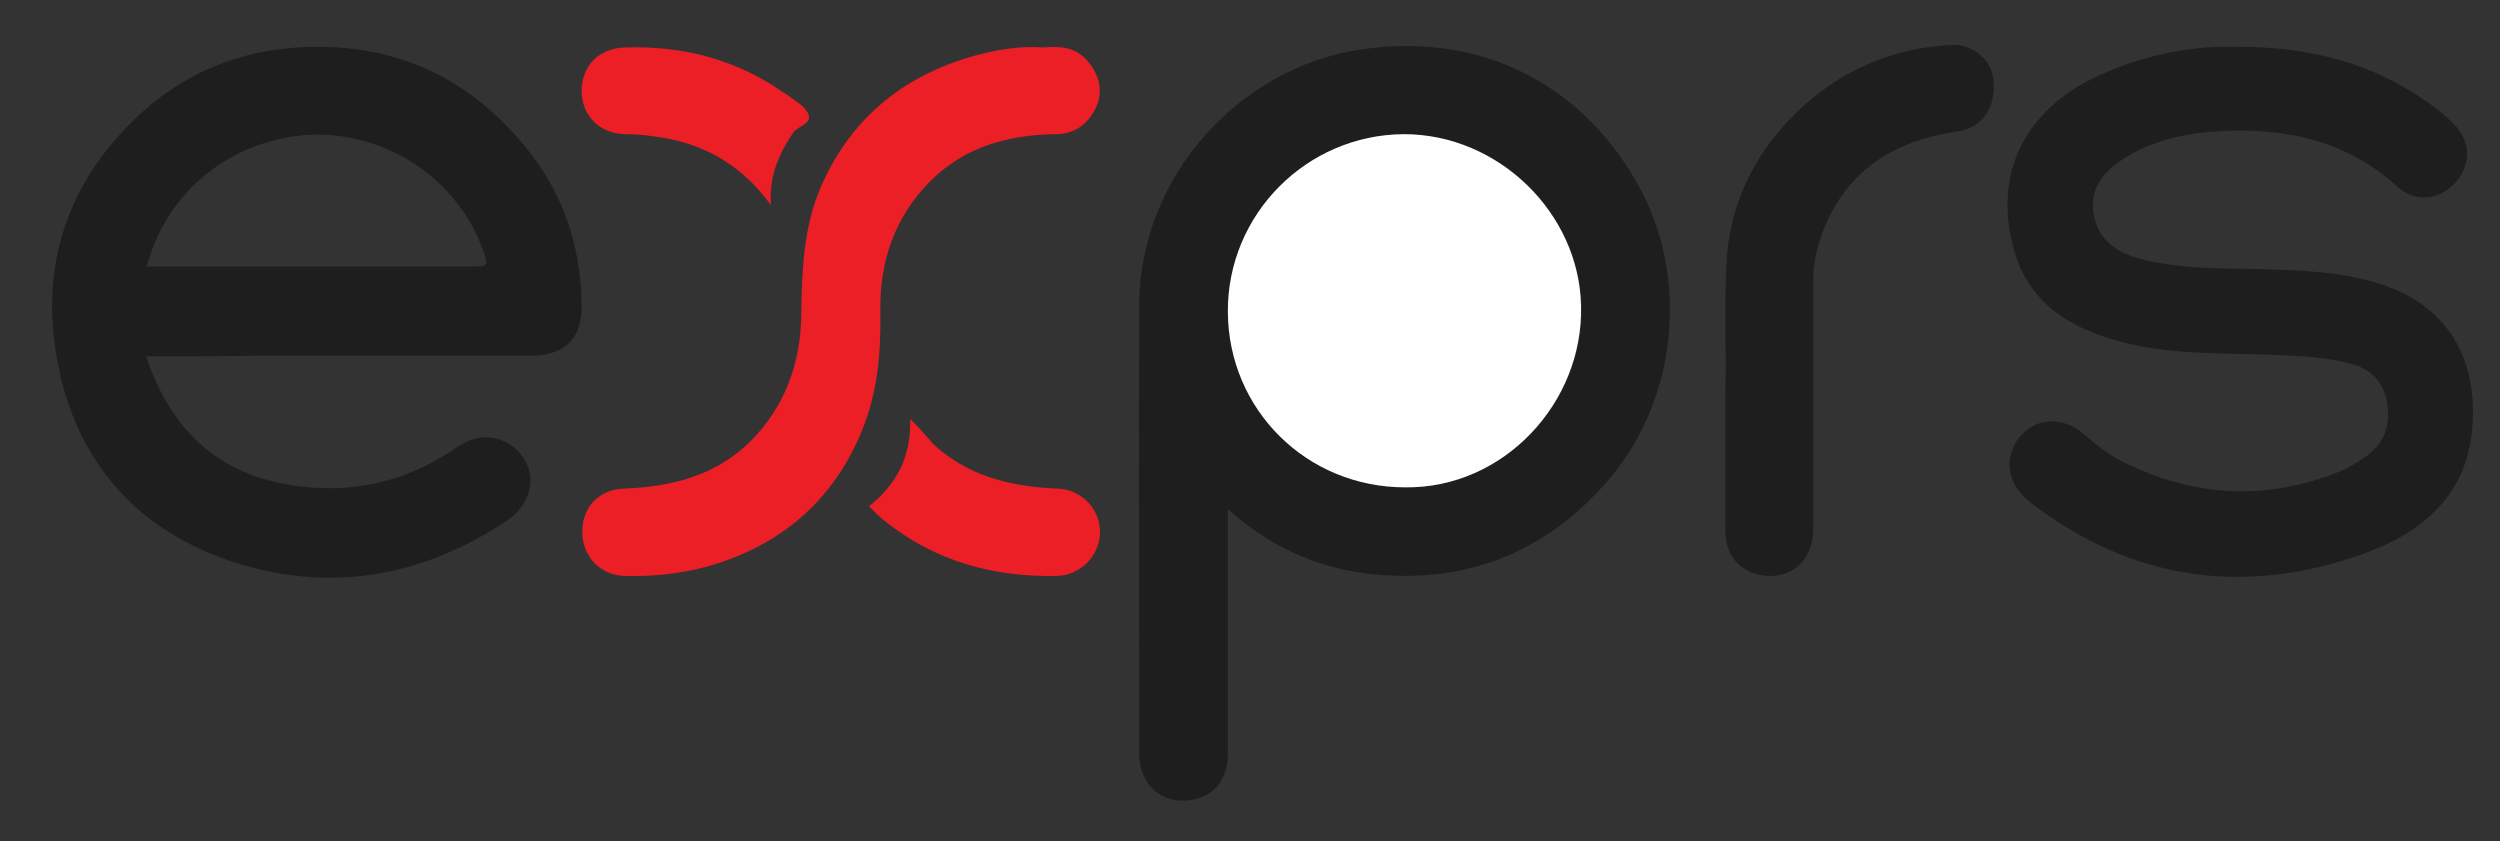
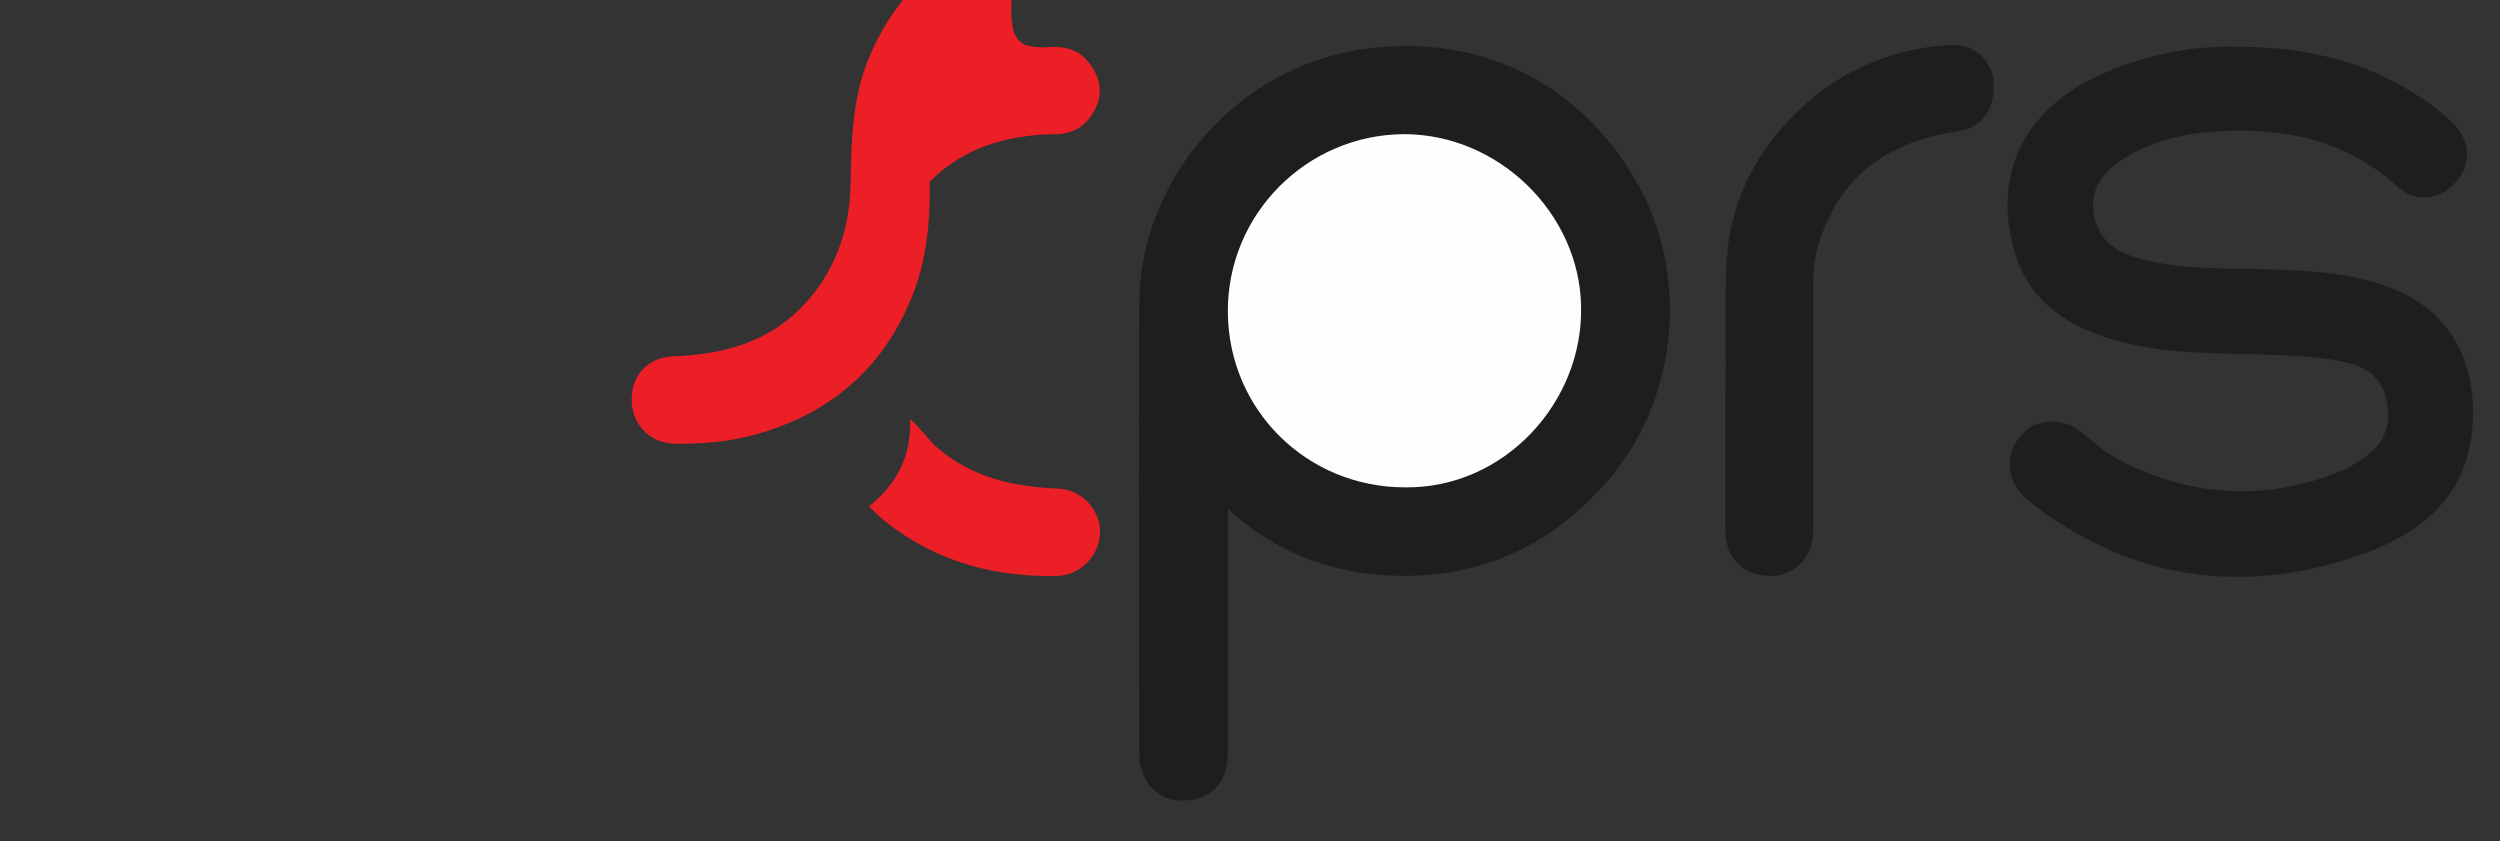
<svg xmlns="http://www.w3.org/2000/svg" version="1.1" id="Layer_1" x="0px" y="0px" viewBox="0 0 395 132.9" style="" xml:space="preserve">
  <rect x="0" y="0" width="395" height="132.9" fill="#333333" stroke="none" />
  <style type="text/css">
	.st0{fill:#1E1E1E;}
	.st1{fill:#EC1E26;}
	.st2{fill:#FEFEFE;}
</style>
  <g>
    <path class="st0" d="M194,80.4c0,8.7,0,16.8,0,24.9c0,4.6,0,9.2,0,13.8c0,4.6-2.8,7.4-7.2,7.4c-4,0-6.8-3.1-6.8-7.4   c0-23.7-0.1-47.4,0-71.1c0.1-19.8,15.5-37.3,35.1-40.2c19.9-2.9,35.8,6.4,44.2,22.3c7.5,14.2,5.9,33.7-6.1,46.8   c-9.6,10.5-21.4,15.1-35.5,13.9c-8.5-0.7-16.1-3.9-22.6-9.4C194.9,81.2,194.7,81,194,80.4z M222,77c15.6,0.2,28.3-13.4,27.9-28.7   c-0.4-14.6-13-27.1-28-27.1c-15.4,0-27.9,12.7-27.8,28.1C194.1,64.7,206.5,77,222,77z" />
-     <path class="st0" d="M23.1,56.3c3.5,10.6,10.2,17.7,21,20c10.1,2.1,19.6,0.3,28.2-5.7c3.6-2.5,7.9-1.8,10.3,1.6   c2.3,3.3,1.2,7.5-2.4,10C67,91,52.6,93.7,37.5,89C21.8,84.1,11.9,73,9,56.7c-2.5-13.9,1.1-26.3,11-36.6c8.1-8.4,18-12.6,29.8-12.7   C63.5,7.3,74.4,12.7,83,23.2c6,7.3,8.8,15.7,8.9,25c0.1,5.3-2.7,8-8.1,8c-14.2,0-28.4,0-42.6,0C35.3,56.3,29.3,56.3,23.1,56.3z    M23.2,42.1c17.5,0,34.9,0,52.3,0c1.4,0,1.5-0.3,1.1-1.7C72.7,28,59.9,19.8,46.7,21.5C35.2,23.1,26.1,31,23.2,42.1z" />
    <path class="st0" d="M353.2,7.4c11.7-0.1,21.8,2.6,30.7,9c1.3,0.9,2.6,2,3.7,3.1c2.8,2.7,2.9,6.5,0.4,9.3c-2.5,2.8-6.4,3.3-9.2,0.7   c-7.9-7.2-17.4-9.3-27.7-8.8c-5.6,0.3-11.1,1.4-15.9,4.6c-2.7,1.8-4.7,4.1-4.5,7.6c0.3,4.2,2.8,6.5,6.5,7.7   c6.3,1.9,12.8,1.8,19.3,1.9c6.4,0.2,12.8,0.3,19,2.2c11.2,3.3,16.1,12,15.1,23.1c-0.9,10.5-7.9,16.3-16.9,19.6   c-18,6.5-35.2,4.7-51-6.6c-1.8-1.3-3.7-2.6-4.6-4.7c-1.3-2.9-0.4-6.2,2.3-8.3c2.4-1.8,6-1.6,8.6,0.6c2.1,1.8,4.2,3.5,6.7,4.7   c11.1,5.5,22.5,6,34,1.4c1.4-0.6,2.7-1.4,4-2.3c3.2-2.2,4.1-5.3,3.4-8.9c-0.7-3.4-3-5.3-6.3-6c-4.6-1.1-9.2-1.1-13.9-1.3   c-7.3-0.2-14.6-0.1-21.8-2c-8.3-2.2-14.9-6.3-17.1-15.3c-2.6-10.5,1.1-19.4,10.4-25.1C334.3,10.2,343.5,7.1,353.2,7.4z" />
-     <path class="st1" d="M164.8,7.5c2.5-0.2,5-0.2,7,2.1c1.9,2.2,2.6,4.9,1.3,7.5c-1.2,2.5-3.3,4.1-6.3,4.1c-7.6,0.1-14.4,2-19.9,7.5   c-5.7,5.8-8,12.9-7.8,20.9c0.1,6.3-0.5,12.6-2.9,18.4c-4.6,11.3-13.1,18.4-24.8,21.6c-4.1,1.1-8.4,1.5-12.7,1.4   c-3.8-0.1-6.7-3-6.7-7c0-3.9,2.7-6.7,6.6-6.8c7.5-0.3,14.5-2,20.1-7.6c5.4-5.5,7.8-12.3,7.9-19.8c0.1-6.8,0.3-13.5,2.9-19.8   c4.6-11,13-18,24.5-21.2C157.4,7.9,161,7.2,164.8,7.5z" />
+     <path class="st1" d="M164.8,7.5c2.5-0.2,5-0.2,7,2.1c1.9,2.2,2.6,4.9,1.3,7.5c-1.2,2.5-3.3,4.1-6.3,4.1c-7.6,0.1-14.4,2-19.9,7.5   c0.1,6.3-0.5,12.6-2.9,18.4c-4.6,11.3-13.1,18.4-24.8,21.6c-4.1,1.1-8.4,1.5-12.7,1.4   c-3.8-0.1-6.7-3-6.7-7c0-3.9,2.7-6.7,6.6-6.8c7.5-0.3,14.5-2,20.1-7.6c5.4-5.5,7.8-12.3,7.9-19.8c0.1-6.8,0.3-13.5,2.9-19.8   c4.6-11,13-18,24.5-21.2C157.4,7.9,161,7.2,164.8,7.5z" />
    <path class="st0" d="M272.6,62.2c0.2-6-0.2-13.5,0.2-21c0.6-9.3,4.5-17,11-23.4c6.8-6.6,15-10.2,24.5-10.7c3.6-0.2,6.6,2.6,6.7,5.9   c0.2,4.4-1.9,7.2-5.9,7.8c-10.8,1.6-18.5,7-21.8,17.9c-0.5,1.8-0.8,3.6-0.8,5.4c0,13.2,0,26.3,0,39.5c0,4.3-2.7,7.3-6.5,7.4   c-4.4,0.1-7.4-2.7-7.4-7.2C272.6,77.1,272.6,70.3,272.6,62.2z" />
    <path class="st1" d="M137.3,80c4.4-3.5,6.7-7.9,6.5-13.8c1.9,1.7,3,3.5,4.6,4.8c5.4,4.5,11.8,5.9,18.7,6.2c3.7,0.1,6.7,3.2,6.7,6.8   c0,3.8-3.1,6.9-6.8,7c-10,0.2-19.2-2.3-27.1-8.6C139,81.7,138.2,80.9,137.3,80z" />
-     <path class="st1" d="M121.8,32.4c-4.3-5.9-9.7-9.2-16.3-10.5c-2.2-0.4-4.3-0.7-6.6-0.7c-4.1,0-7-2.9-7-6.8c0-4.1,2.8-6.8,6.9-6.9   c9.1-0.3,17.6,1.9,25.1,7.2c0.1,0.1,0.3,0.1,0.4,0.2c1.2,1,2.9,1.8,3.4,3.1c0.7,1.6-1.7,1.9-2.4,3   C123.1,24.3,121.5,27.7,121.8,32.4z" />
    <path class="st2" d="M222,77c-15.5,0-27.9-12.2-28-27.7c-0.1-15.4,12.4-28,27.8-28.1c15,0,27.7,12.5,28,27.1   C250.2,63.6,237.6,77.2,222,77z" />
  </g>
</svg>